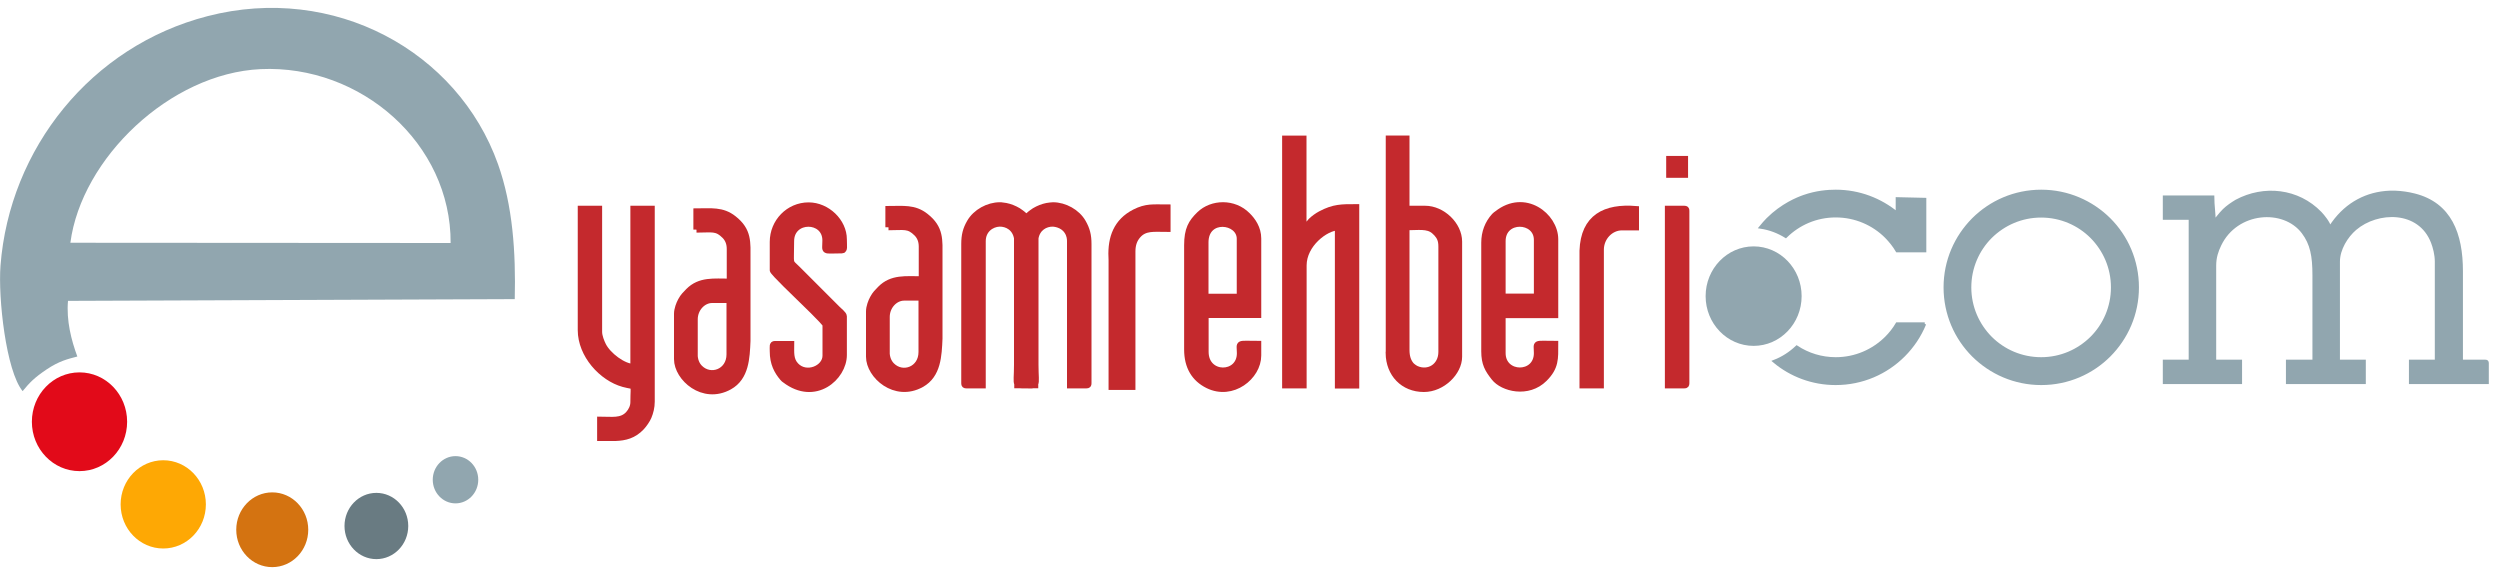
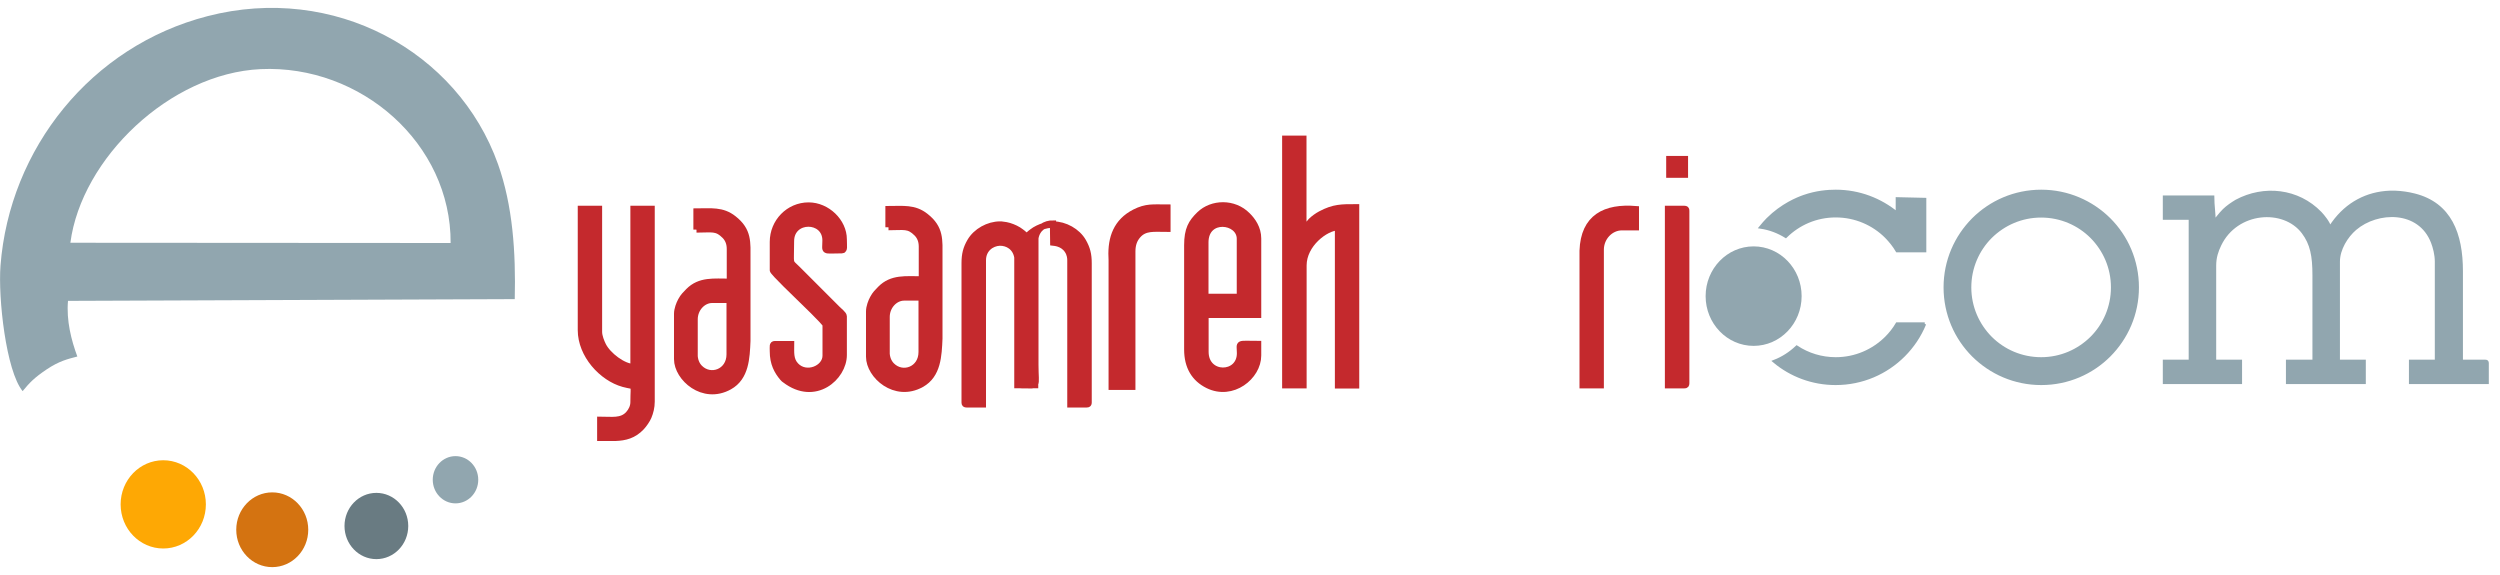
<svg xmlns="http://www.w3.org/2000/svg" id="Layer_1" data-name="Layer 1" width="200" height="46" viewBox="0 0 200 46">
  <defs>
    <style>
      .cls-1 {
        fill: #e20a19;
      }

      .cls-2, .cls-3, .cls-4, .cls-5, .cls-6 {
        fill-rule: evenodd;
      }

      .cls-2, .cls-6, .cls-7, .cls-8 {
        fill: #91a6af;
      }

      .cls-3, .cls-4, .cls-5 {
        fill: #c4292d;
        stroke: #c4292d;
      }

      .cls-3, .cls-4, .cls-5, .cls-6, .cls-8 {
        stroke-miterlimit: 10;
      }

      .cls-3, .cls-6, .cls-8 {
        stroke-width: .25px;
      }

      .cls-4 {
        stroke-width: .5px;
      }

      .cls-5 {
        stroke-width: .75px;
      }

      .cls-6, .cls-8 {
        stroke: #91a6af;
      }

      .cls-9 {
        fill: #fea804;
      }

      .cls-10 {
        fill: #d47311;
      }

      .cls-11 {
        fill: #697b82;
      }
    </style>
  </defs>
-   <path class="cls-4" d="M112.51,28.01v-9.84c.96,0,1.69-.15,2.22.3l.2.19c.25.28.39.54.39,1.06v8.43c0,1.17-1.03,1.79-2,1.37-.14-.06-.36-.22-.45-.33-.24-.3-.36-.67-.36-1.19h0ZM111.1,28.25c.02,1.66,1.16,2.86,2.81,2.86,1.48,0,2.81-1.33,2.81-2.57v-9.21c0-1.35-1.34-2.62-2.71-2.62h-1.5v-5.62h-1.4v17.15h0Z" />
  <path class="cls-4" d="M102.83,30.82h1.45v-9.59c0-1.69,1.76-3.03,2.76-3.05v12.65h1.45v-14.25c-1.16,0-1.79-.01-2.84.55-.25.13-.57.36-.76.55l-.62.74v-7.32h-1.45v19.72h.01Z" />
  <path class="cls-4" d="M46.47,26.41c0,1.97,1.67,3.82,3.4,4.3,1.04.29.81-.14.81,1.46,0,.37-.17.7-.4.96-.56.61-1.34.45-2.26.45v1.45h1.22c.76-.03,1.45-.19,2.08-.86.19-.2.46-.59.56-.84.14-.34.25-.74.25-1.21v-15.41h-1.45v12.65c-.81,0-2.04-.93-2.44-1.73-.13-.26-.32-.72-.32-1.08v-9.84h-1.45v9.69h0Z" />
-   <path class="cls-4" d="M120.2,19.29c0-1.9,2.76-1.8,2.76-.1v4.55h-2.76v-4.46h0ZM118.75,19.43v8.67c0,1,.28,1.46.79,2.11.68.87,2.71,1.38,4.01.08.92-.92.86-1.6.86-2.77-1.74,0-1.45-.16-1.45.73,0,1.88-2.76,1.85-2.76,0v-3.05h4.21v-6.06c0-1.87-2.43-3.78-4.64-2.03-.08.06-.14.09-.21.17-.53.58-.81,1.31-.81,2.14h0Z" />
  <path class="cls-4" d="M96.43,19.39c0-2.11,2.76-1.77,2.76-.29v4.65h-2.76s0-4.36,0-4.36ZM94.98,19.63v8.33c0,1.38.58,2.33,1.65,2.86,1.96.97,4.02-.69,4.02-2.38v-.92c-1.72,0-1.46-.16-1.45.73.01,1.87-2.76,1.9-2.76-.1v-2.96h4.21v-6.11c0-.81-.44-1.44-.86-1.85-1.07-1.08-2.83-1.04-3.83-.07-.65.63-.98,1.18-.98,2.46h0Z" />
  <path class="cls-4" d="M70.93,28.11v-2.76c0-.85.66-1.55,1.4-1.55h1.4v4.36c0,1.42-1.52,1.96-2.39,1.09-.26-.26-.42-.63-.42-1.14h0ZM71.08,18.17c1.26,0,1.6-.17,2.27.5.24.25.4.58.4,1.06v2.62c-1.28,0-2.4-.16-3.31.76-.26.27-.41.4-.6.75-.14.25-.31.69-.31,1.05v3.63c0,1.5,2.07,3.37,4.18,2.2,1.33-.74,1.38-2.3,1.44-3.65v-6.54c0-1.35.12-2.29-1.11-3.25-.9-.71-1.8-.57-2.96-.57v1.45h0Z" />
  <path class="cls-4" d="M55.57,28.3v-2.76c0-.85.66-1.55,1.4-1.55h1.4v4.36c0,1.42-1.52,1.96-2.39,1.09-.26-.26-.42-.63-.42-1.14h0ZM55.72,18.36c1.26,0,1.6-.17,2.27.5.24.25.4.58.4,1.06v2.62c-1.28,0-2.4-.16-3.31.76-.26.27-.41.4-.6.75-.14.25-.31.69-.31,1.05v3.63c0,1.5,2.07,3.37,4.18,2.2,1.33-.74,1.38-2.3,1.44-3.65v-6.54c0-1.35.12-2.29-1.11-3.25-.9-.71-1.8-.57-2.96-.57v1.45h0Z" />
  <path class="cls-4" d="M61.83,19.34v2.28c0,.16,1.95,2.02,2.1,2.17.15.15,2.12,2.03,2.12,2.19v2.47c0,1.04-1.56,1.68-2.39.79-.45-.48-.37-1.07-.37-1.71h-1.31c-.2,0-.15.17-.15.58,0,.96.34,1.59.79,2.12.07.09.1.1.18.16,2.41,1.84,4.7-.21,4.7-1.99v-3.1c0-.15-.39-.46-.5-.57l-3.2-3.2c-.69-.69-.52-.23-.52-2.24,0-1.87,2.77-1.85,2.76-.05,0,.97-.26.78,1.31.78.23,0,.15-.3.15-.87,0-1.43-1.34-2.71-2.81-2.71-1.59,0-2.86,1.31-2.86,2.91h0Z" />
  <path class="cls-4" d="M126.61,20.05v10.77h1.45v-10.85c0-.96.76-1.79,1.7-1.79h1.11v-1.45c-2.44-.2-4.17.64-4.26,3.33h0Z" />
  <path class="cls-5" d="M89.06,20.56v10.26h1.4v-10.71c0-.59.17-1.01.45-1.34.61-.73,1.43-.59,2.36-.59v-1.45c-1,0-1.54-.09-2.44.37-1.39.71-1.84,1.94-1.78,3.47h.01Z" />
  <path class="cls-4" d="M133.44,18.17v12.65h1.31c.11,0,.15-.03.15-.15v-13.81c0-.11-.03-.15-.15-.15h-1.31v1.45h0Z" />
  <polygon class="cls-3" points="133.42 14.1 134.92 14.1 134.92 12.6 133.42 12.6 133.42 14.1" />
-   <path class="cls-4" d="M84.24,17.88c-.62-.01-1.27.35-1.41,1.17v10.12c0,.93.08,1.35-.02,1.53v.11h-.16c-.12.03-.29.02-.55.01-.26,0-.44.01-.55-.01h-.16v-.11c-.1-.18-.02-.6-.02-1.53v-10.12c-.14-.82-.79-1.18-1.41-1.17-.68.03-1.35.53-1.35,1.41v11.53h-1.31c-.11,0-.15-.03-.15-.15v-11.14c0-.71.12-1.19.44-1.74.47-.82,1.47-1.36,2.39-1.36.08,0,.16,0,.24.02.33.03.66.13.99.29.18.09.32.17.47.29.09.06.16.13.23.19.07.06.13.11.2.16.06-.05.13-.1.2-.16s.14-.13.23-.19c.15-.12.29-.2.47-.29.33-.16.66-.26.99-.29.08,0,.16-.02.24-.02.93,0,1.93.55,2.39,1.36.32.56.44,1.03.44,1.74v11.14c0,.11-.03.15-.15.15h-1.31v-11.53c0-.14-.01-.48-.24-.81-.38-.56-1.05-.59-1.13-.6Z" />
-   <ellipse class="cls-1" cx="6.36" cy="33.74" rx="3.81" ry="3.95" />
+   <path class="cls-4" d="M84.24,17.88c-.62-.01-1.27.35-1.41,1.17v10.12c0,.93.08,1.35-.02,1.53v.11h-.16c-.12.03-.29.02-.55.01-.26,0-.44.01-.55-.01h-.16v-.11v-10.12c-.14-.82-.79-1.18-1.41-1.17-.68.03-1.35.53-1.35,1.41v11.53h-1.31c-.11,0-.15-.03-.15-.15v-11.14c0-.71.12-1.19.44-1.74.47-.82,1.47-1.36,2.39-1.36.08,0,.16,0,.24.02.33.03.66.13.99.29.18.09.32.17.47.29.09.06.16.13.23.19.07.06.13.11.2.16.06-.05.13-.1.2-.16s.14-.13.23-.19c.15-.12.29-.2.47-.29.33-.16.66-.26.99-.29.08,0,.16-.02.24-.02.93,0,1.93.55,2.39,1.36.32.56.44,1.03.44,1.74v11.14c0,.11-.03.15-.15.15h-1.31v-11.53c0-.14-.01-.48-.24-.81-.38-.56-1.05-.59-1.13-.6Z" />
  <ellipse class="cls-9" cx="13.06" cy="40.35" rx="3.41" ry="3.53" />
  <ellipse class="cls-10" cx="21.78" cy="42.38" rx="2.88" ry="2.99" />
  <ellipse class="cls-11" cx="30.11" cy="42.08" rx="2.55" ry="2.65" />
  <ellipse class="cls-7" cx="36.44" cy="38.38" rx="1.82" ry="1.89" />
  <path class="cls-2" d="M36.05,19.44l-30.42-.02c.89-6.76,7.97-13.55,15.22-13.89,8.03-.37,15.24,5.96,15.2,13.91h0ZM6.19,28.53c-.49-1.32-.89-2.9-.75-4.46l35.74-.14c.09-3.76-.16-7.48-1.34-10.8C36.61,4.07,26.7-1.32,16.61,1.29,7.28,3.69.76,11.89.04,21.25c-.2,2.57.44,8.42,1.77,10.04.55-.67.93-1.07,1.91-1.73,1.03-.69,1.71-.84,2.47-1.04h0Z" />
  <ellipse class="cls-7" cx="140.29" cy="23.69" rx="3.84" ry="3.98" />
  <path class="cls-6" d="M177.13,17.74c0-.69-.11-1.3-.11-1.98h-3.87v1.7h2.07v11.44h-2.07v1.7h6.09v-1.7h-2.07v-7.64c0-.69.18-1.19.41-1.67,1.33-2.78,5.13-3.05,6.67-1,.68.91.87,1.86.87,3.44v6.87h-2.12v1.7h6.14v-1.7h-2.07v-7.97c0-1.01.65-2.04,1.34-2.63,1.78-1.52,5.15-1.61,6.19,1.08.15.39.31.98.31,1.55v7.97h-2.07v1.7h6.14v-1.54c0-.13-.04-.16-.16-.16h-1.91v-7.2c0-2.98-.9-5.38-3.76-6.1-.51-.13-1.02-.2-1.51-.22h-.47c-1.8.07-3.39.9-4.51,2.45-.1.14-.16.26-.29.35-.08-.36-.52-.9-.75-1.14-1.79-1.85-4.51-2.13-6.71-.95-.18.1-.34.22-.52.34-.14.1-.35.27-.47.39-.33.32-.69.84-.81.92h.02Z" />
  <path class="cls-8" d="M163.3,15.3c2.12,0,4.04.86,5.44,2.25,1.39,1.39,2.25,3.31,2.25,5.44s-.86,4.04-2.25,5.44c-1.39,1.39-3.31,2.25-5.44,2.25s-4.04-.86-5.44-2.25c-1.39-1.39-2.25-3.31-2.25-5.44s.86-4.04,2.25-5.44c1.39-1.39,3.31-2.25,5.44-2.25ZM167.33,18.95c-1.03-1.03-2.46-1.67-4.04-1.67s-3,.64-4.04,1.67c-1.03,1.03-1.67,2.46-1.67,4.04s.64,3,1.67,4.04c1.03,1.03,2.46,1.67,4.04,1.67s3-.64,4.04-1.67c1.03-1.03,1.67-2.46,1.67-4.04s-.64-3-1.67-4.04Z" />
  <path class="cls-8" d="M146.86,15.3c1.87,0,3.58.67,4.92,1.78v-1.18c.73.02,1.47.03,2.2.05v4.11h-2.21c-.24-.41-.54-.78-.87-1.12-1.03-1.03-2.46-1.67-4.04-1.67s-2.97.63-4,1.64c-.6-.37-1.27-.63-2-.74.18-.22.36-.43.56-.63,1.15-1.15,2.4-1.65,2.89-1.82,1-.35,1.9-.42,2.55-.42ZM153.97,25.91c-.39.95-.96,1.8-1.68,2.52-1.39,1.39-3.31,2.25-5.44,2.25-1.86,0-3.57-.66-4.9-1.77.67-.26,1.27-.65,1.79-1.14.9.59,1.97.93,3.12.93,1.58,0,3-.64,4.04-1.67.33-.33.63-.71.87-1.12h2.21,0Z" />
</svg>